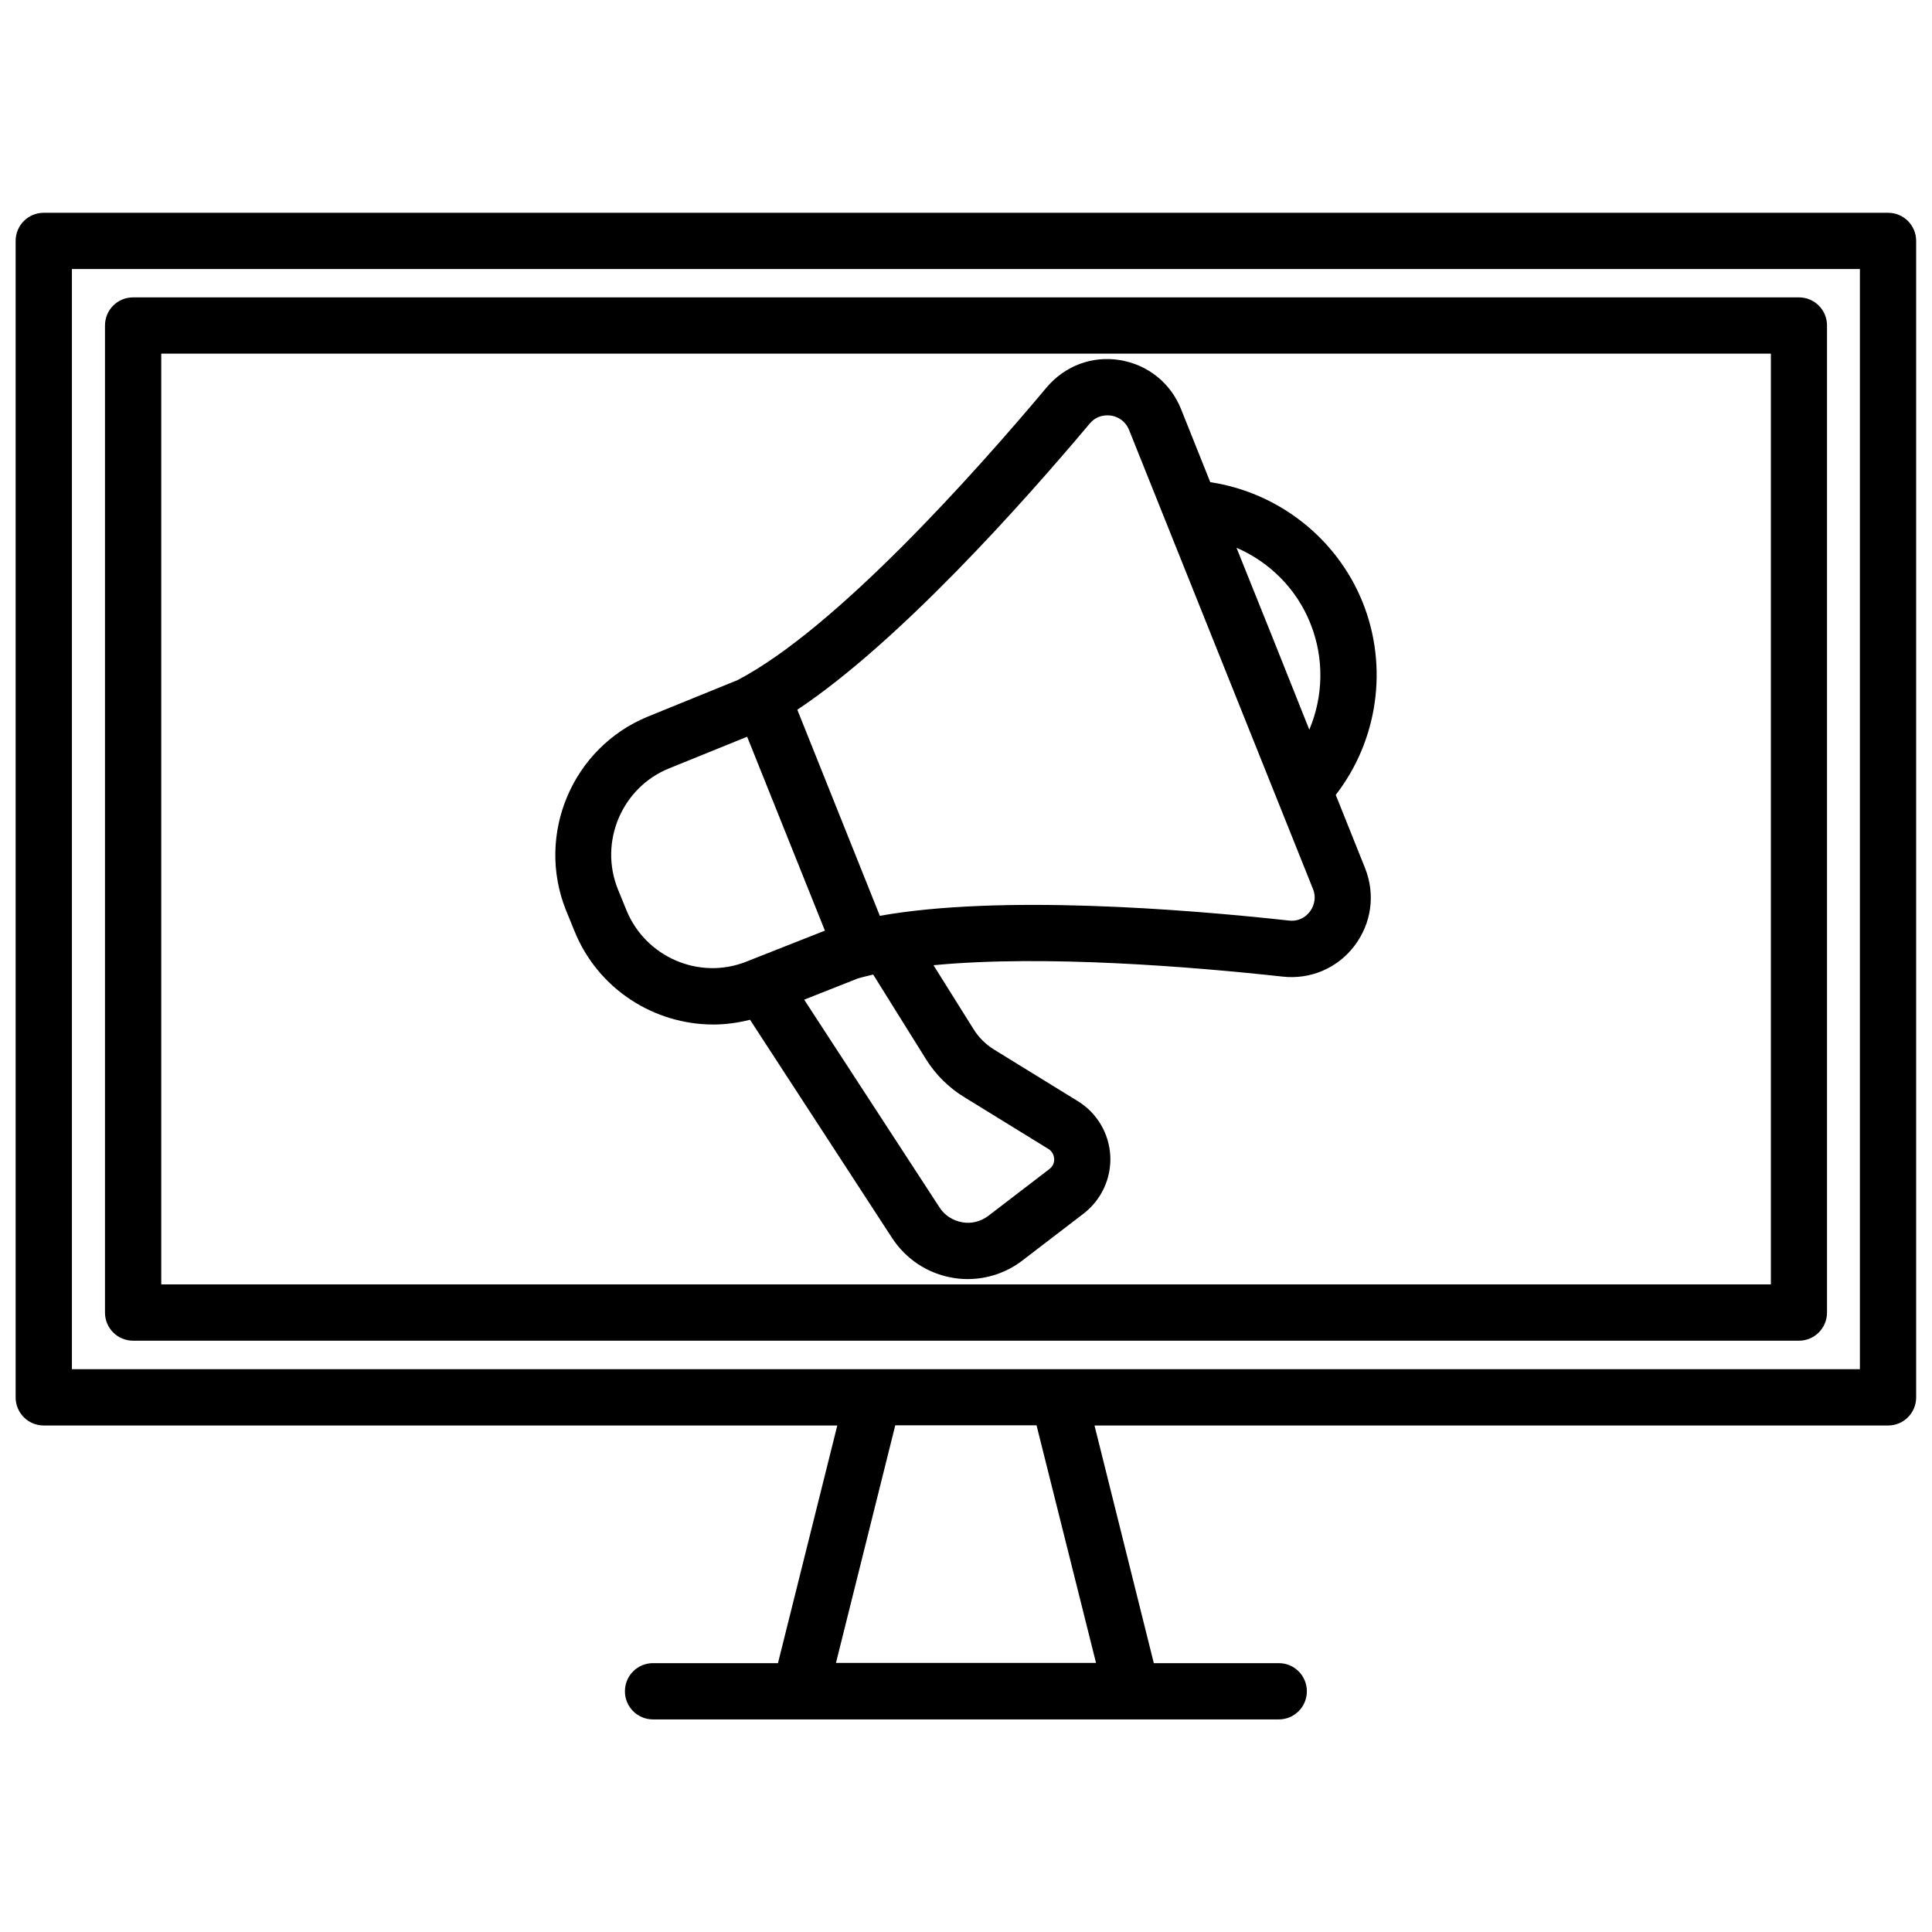
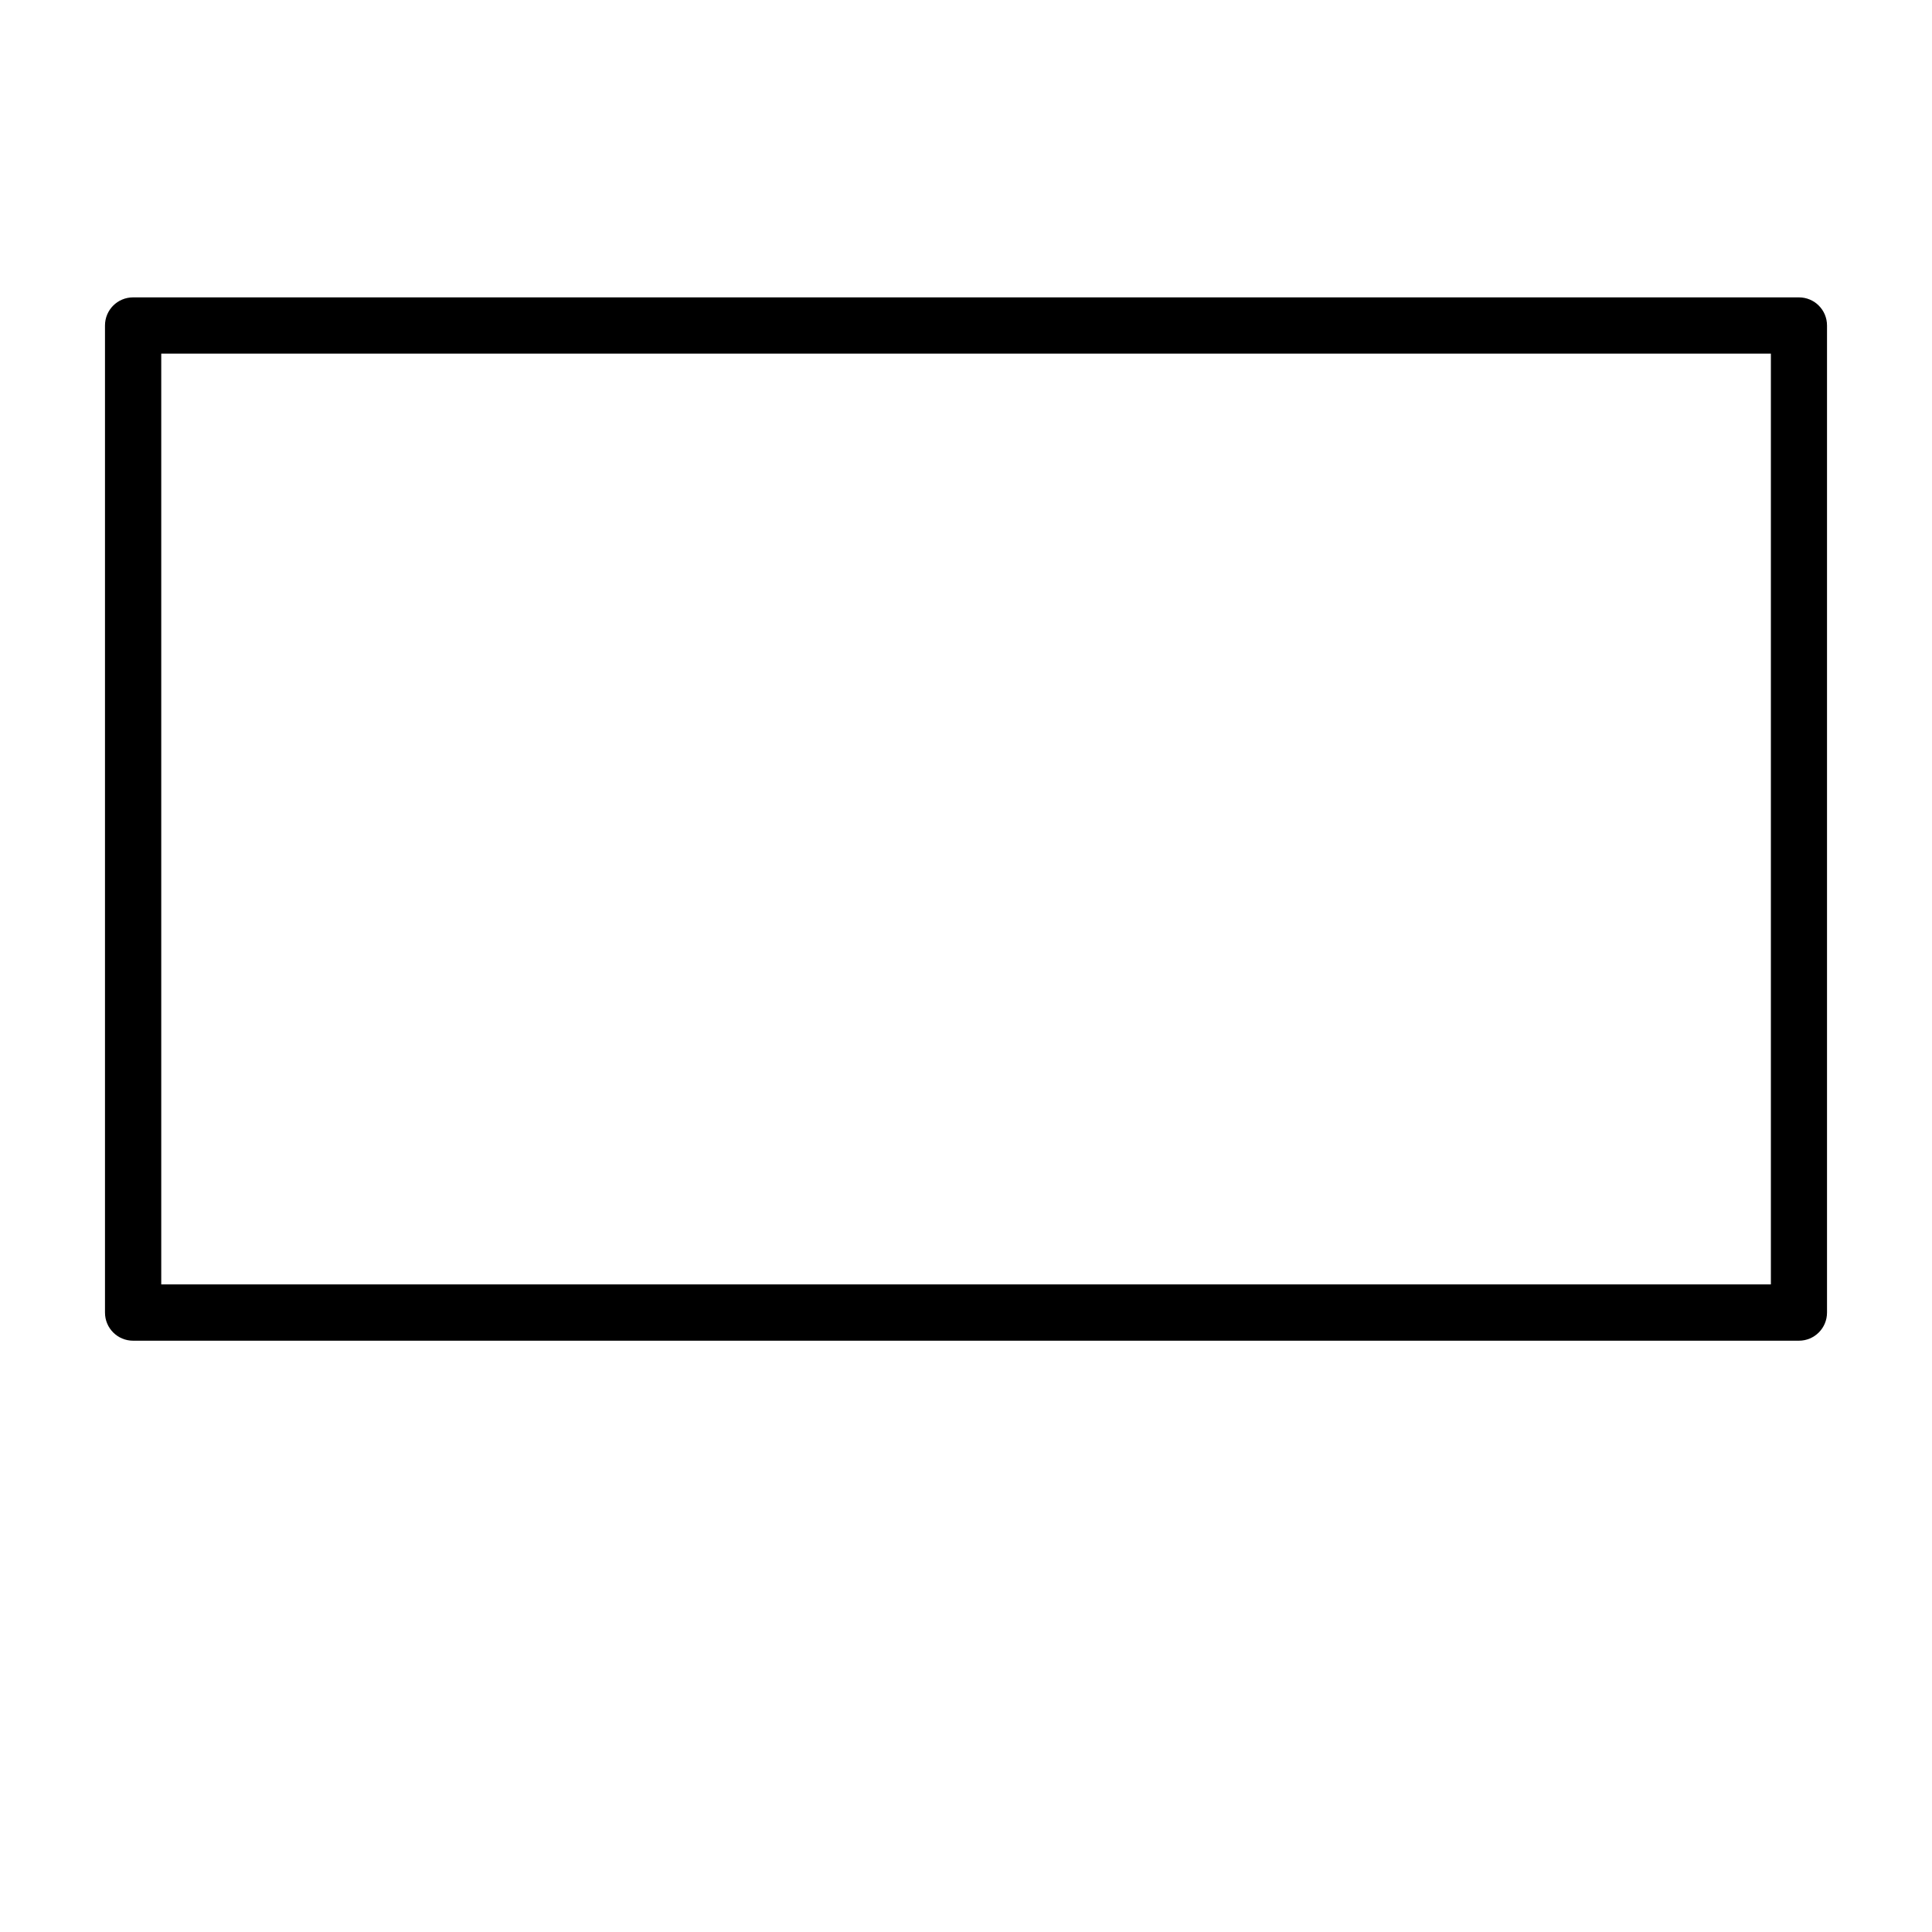
<svg xmlns="http://www.w3.org/2000/svg" width="800px" height="800px" version="1.1" viewBox="144 144 512 512">
  <defs>
    <clipPath id="a">
-       <path d="m148.09 200h503.81v400h-503.81z" />
-     </clipPath>
+       </clipPath>
  </defs>
-   <path d="m505.14 303.67c-6.852-17.078-22.418-29.172-40.406-31.891l-7.758-19.398c-2.769-6.902-8.816-11.738-16.172-12.949-7.356-1.211-14.609 1.512-19.445 7.254-19.445 23.176-55.922 63.934-81.867 77.535l-23.781 9.672c-20.051 8.211-29.773 31.234-21.715 51.34l2.219 5.438c6.195 15.418 21.109 24.836 36.828 24.836 3.223 0 6.5-0.453 9.723-1.258l37.684 57.887c3.629 5.543 9.422 9.371 15.973 10.48 1.309 0.25 2.672 0.352 4.031 0.352 5.188 0 10.328-1.715 14.508-4.938l16.172-12.395c4.734-3.629 7.406-9.371 7.106-15.316-0.301-5.945-3.527-11.387-8.613-14.508l-22.168-13.652c-2.215-1.359-4.082-3.223-5.441-5.391l-10.629-16.977c29.27-2.82 68.668 0.402 92.551 3.023 7.406 0.805 14.559-2.266 19.043-8.211 4.484-5.945 5.543-13.602 2.769-20.555l-7.766-19.395c11.137-14.359 14.008-33.855 7.156-50.984zm-195.18 81.414-2.219-5.438c-5.039-12.543 1.059-26.902 13.504-31.992l20.758-8.414 20.605 51.387-20.809 8.211c-12.496 4.988-26.805-1.211-31.84-13.754zm79.398 39.551c2.57 4.133 6.098 7.656 10.277 10.176l22.168 13.652c1.258 0.754 1.512 1.965 1.562 2.621s-0.102 1.812-1.258 2.719l-16.172 12.395c-2.016 1.512-4.484 2.168-6.953 1.715-2.469-0.453-4.637-1.812-5.996-3.93l-35.871-55.066 14.156-5.594c1.309-0.402 2.719-0.707 4.133-1.059zm101.77-39.047c-0.656 0.855-2.418 2.719-5.543 2.367-28.012-3.074-76.629-6.902-108.42-1.258l-21.867-54.613c26.852-17.887 59.348-54.262 77.484-75.824 2.016-2.418 4.637-2.266 5.691-2.117 1.008 0.152 3.527 0.855 4.734 3.777l48.766 121.72c1.117 2.875-0.242 5.144-0.848 5.949zm-9.773-72.348-9.672-24.082c8.766 3.777 15.973 10.934 19.598 20.102 3.68 9.168 3.426 19.297-0.301 28.113z" />
  <g clip-path="url(#a)">
    <path d="m644.4 200.39h-488.8c-4.133 0-7.457 3.324-7.457 7.457v306.47c0 4.133 3.324 7.457 7.457 7.457h210.29l-15.719 62.977h-33.102c-4.133 0-7.457 3.324-7.457 7.457 0 4.133 3.324 7.457 7.457 7.457h38.895 0.051 87.914 0.051 38.895c4.133 0 7.457-3.324 7.457-7.457 0-4.133-3.324-7.457-7.457-7.457h-33.102l-15.719-62.977h210.29c4.133 0 7.457-3.324 7.457-7.457v-306.47c0-4.129-3.324-7.453-7.402-7.453zm-209.94 384.3h-68.922l15.719-62.977h37.434zm202.48-77.84h-473.88v-291.55h473.83v291.55z" />
  </g>
  <path d="m179.28 499.3h441.44c4.133 0 7.457-3.324 7.457-7.457v-261.58c0-4.133-3.324-7.457-7.457-7.457h-441.44c-4.133 0-7.457 3.324-7.457 7.457v261.58c0 4.129 3.324 7.457 7.457 7.457zm7.453-261.58h426.57v246.66h-426.57z" />
</svg>